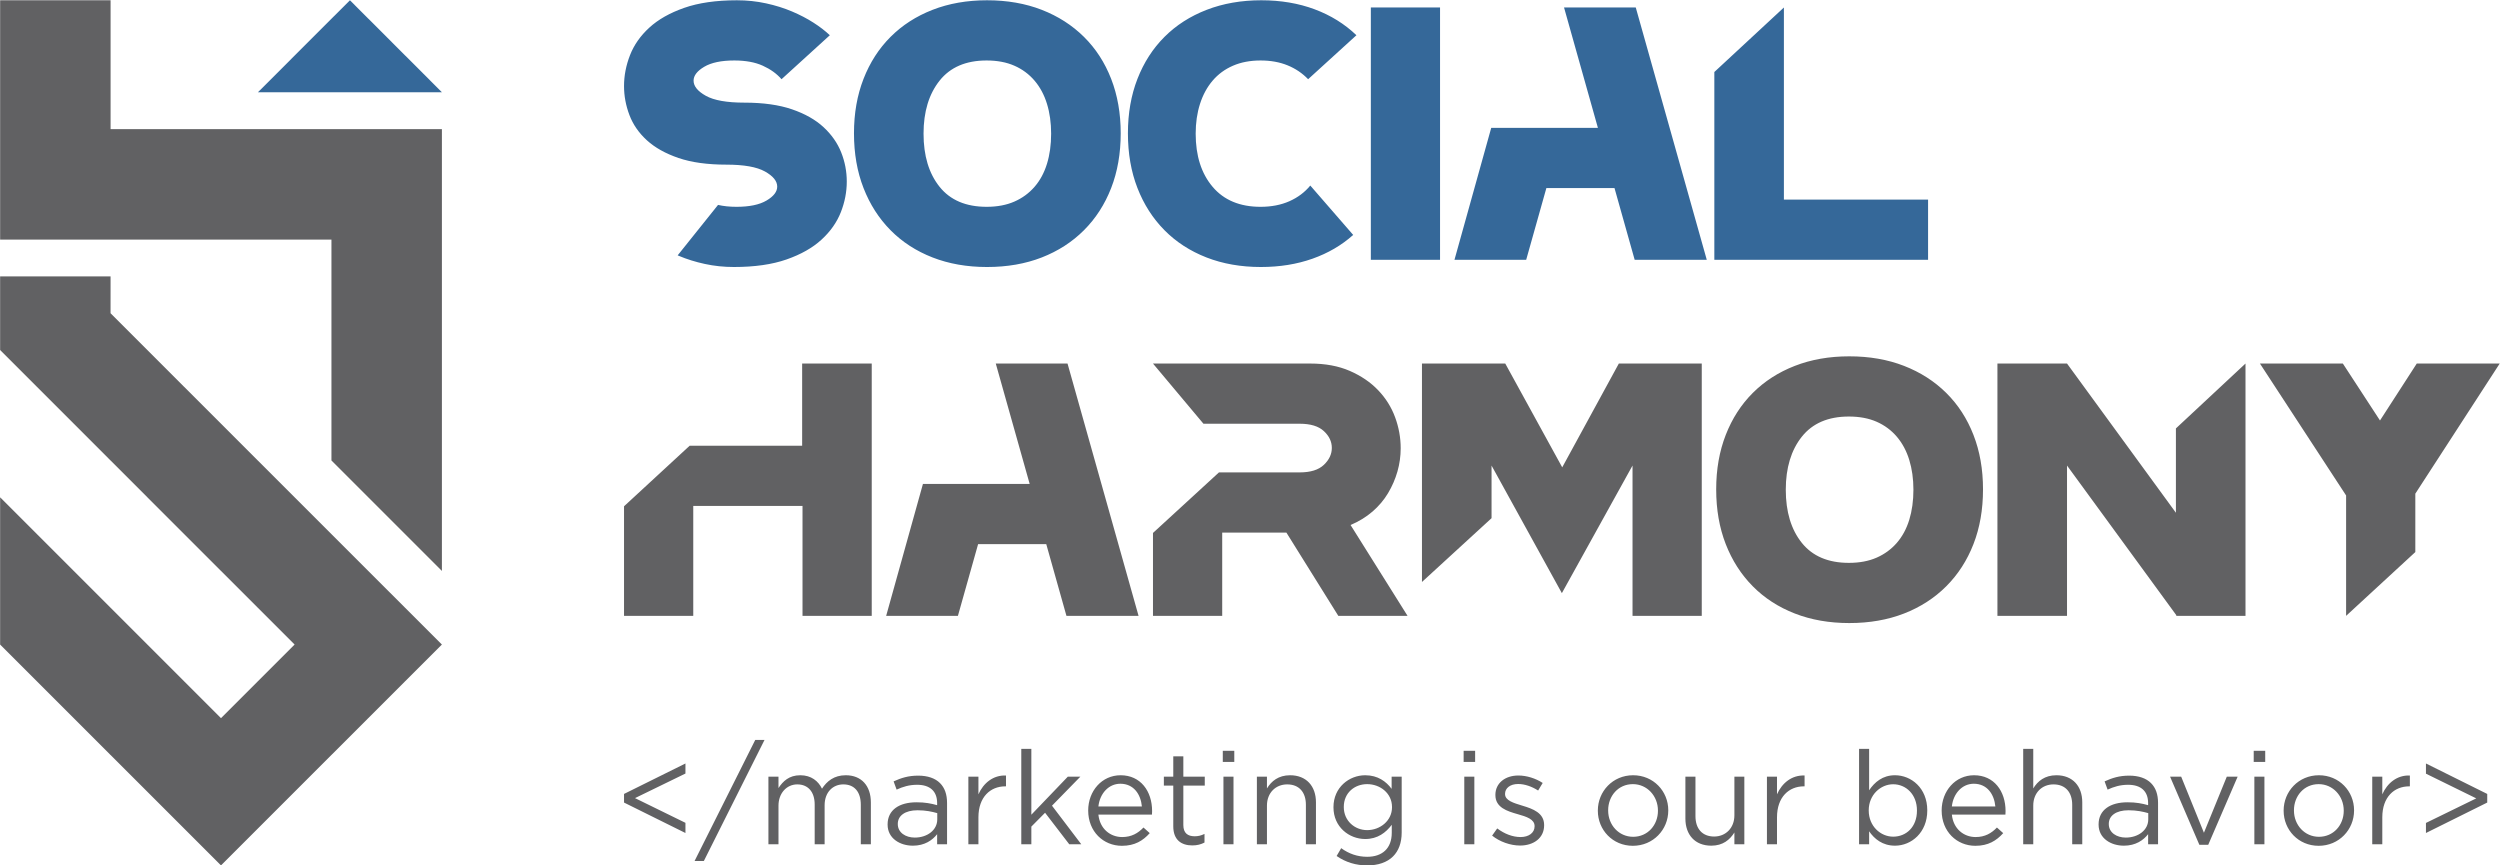
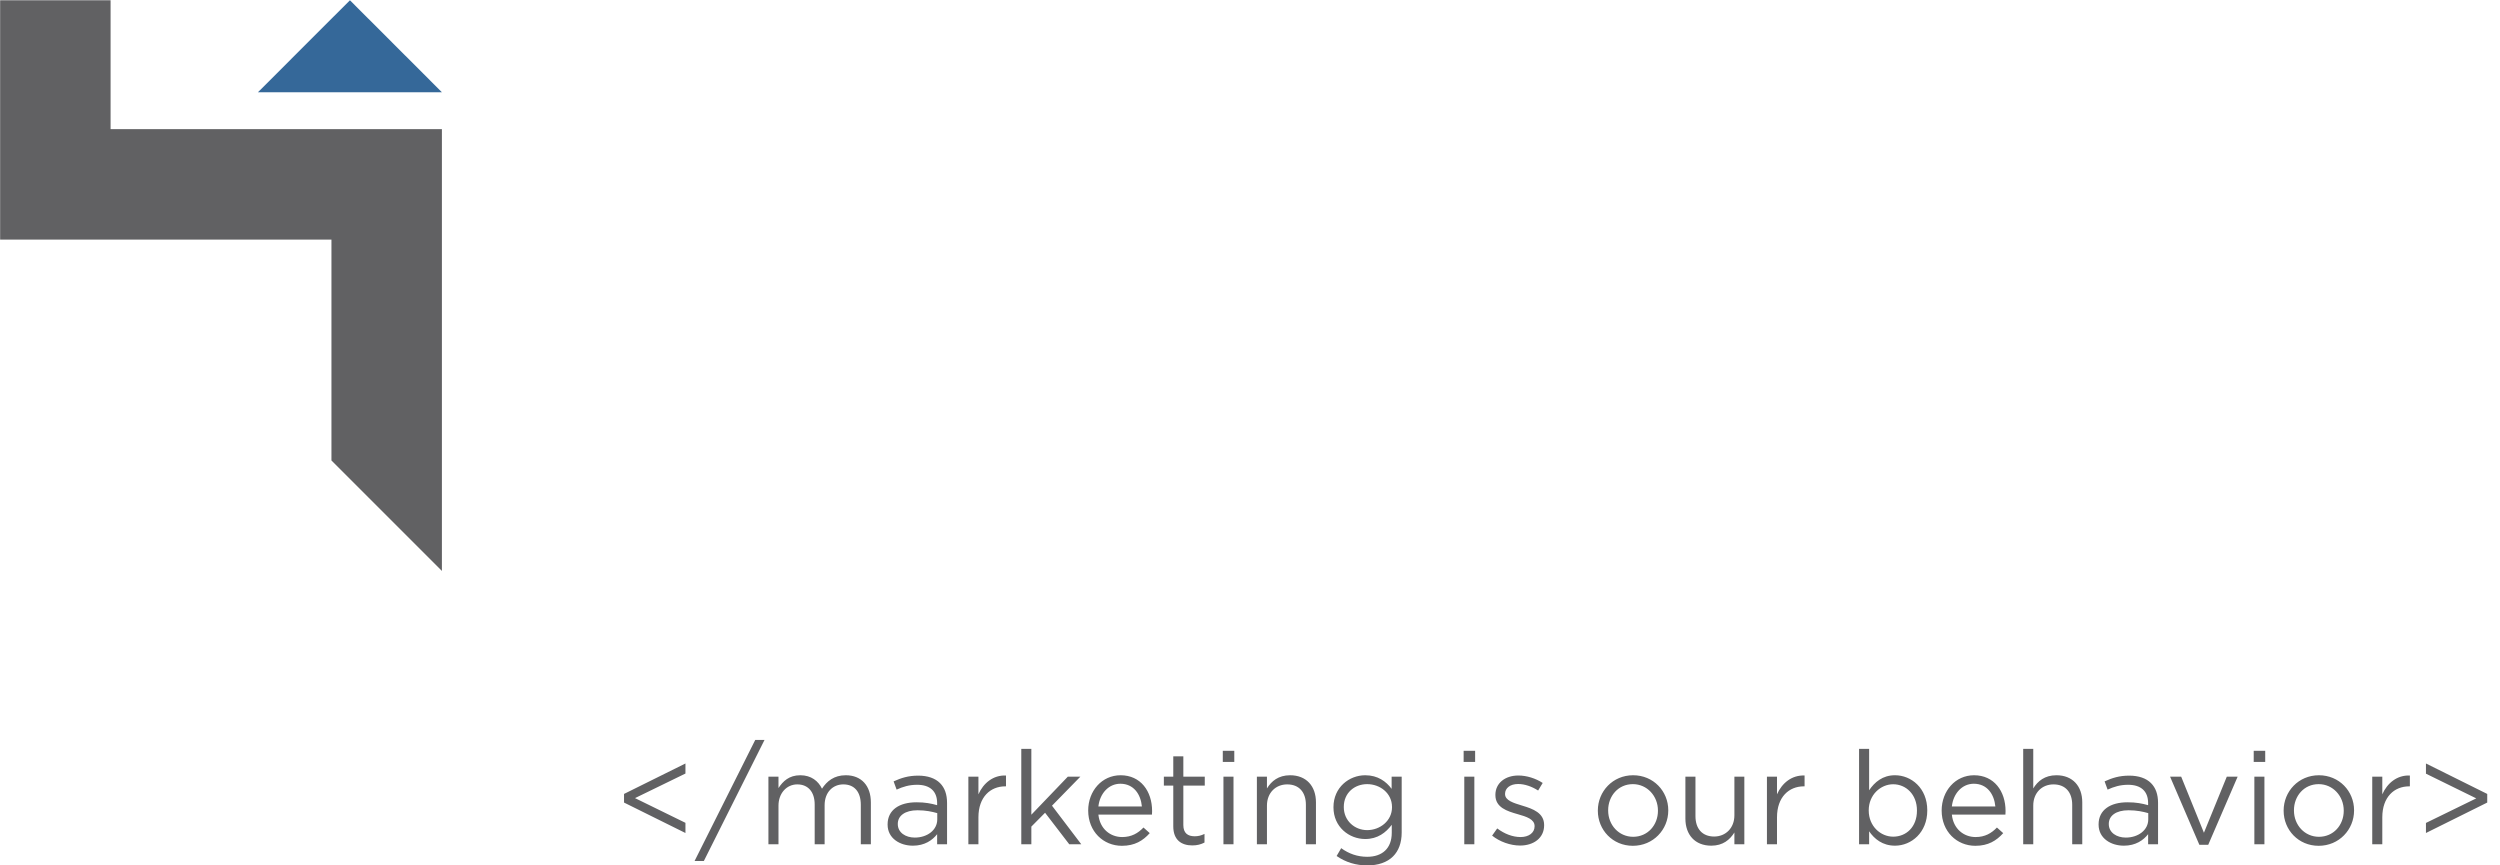
<svg xmlns="http://www.w3.org/2000/svg" xmlns:ns1="http://sodipodi.sourceforge.net/DTD/sodipodi-0.dtd" xmlns:ns2="http://www.inkscape.org/namespaces/inkscape" version="1.1" id="svg182" width="785.64" height="271.92" viewBox="0 0 785.64 271.92" ns1:docname="logo.pdf" ns2:version="1.2.1 (9c6d41e, 2022-07-14)" ns2:dataloss="true">
  <defs id="defs186" />
  <ns1:namedview id="namedview184" pagecolor="#ffffff" bordercolor="#666666" borderopacity="1.0" ns2:showpageshadow="2" ns2:pageopacity="0.0" ns2:pagecheckerboard="0" ns2:deskcolor="#d1d1d1" showgrid="false" ns2:zoom="0.48470077" ns2:cx="461.10923" ns2:cy="449.76203" ns2:window-width="1280" ns2:window-height="698" ns2:window-x="0" ns2:window-y="25" ns2:window-maximized="1" ns2:current-layer="g190" />
  <g id="g190" ns2:groupmode="layer" ns2:label="Page 1" transform="matrix(1.333,0,0,-1.333,-15.18,783.96)">
    <g id="g192" transform="matrix(2.072,0,0,2.072,-327.974,-334.44)">
      <path d="m 241.774,350.471 v 1.159 l -5.739,2.811 5.739,2.795 v 1.145 l -6.988,-3.465 v -0.981 z m 1.04,-3.182 h 1.056 l 6.899,13.768 h -1.055 z m 8.401,1.903 h 1.145 v 4.386 c 0,1.413 0.922,2.424 2.141,2.424 1.219,0 1.978,-0.848 1.978,-2.29 v -4.52 h 1.13 v 4.431 c 0,1.516 0.966,2.379 2.126,2.379 1.249,0 1.992,-0.833 1.992,-2.32 v -4.49 h 1.145 v 4.758 c 0,1.903 -1.085,3.092 -2.855,3.092 -1.338,0 -2.156,-0.684 -2.706,-1.531 -0.416,0.862 -1.219,1.531 -2.468,1.531 -1.294,0 -1.978,-0.698 -2.483,-1.457 l 3e-4,1.294 h -1.145 z m 16.43,-0.164 c 1.353,0 2.23,0.625 2.766,1.309 v -1.145 h 1.129 v 4.698 c 0,0.982 -0.267,1.725 -0.802,2.26 -0.551,0.551 -1.398,0.848 -2.483,0.848 -1.13,0 -1.948,-0.268 -2.796,-0.654 l 0.342,-0.937 c 0.714,0.327 1.428,0.55 2.335,0.55 1.442,3e-4 2.275,-0.714 2.275,-2.081 v -0.239 c -0.684,0.194 -1.368,0.328 -2.35,0.328 -1.948,0 -3.286,-0.863 -3.286,-2.513 v -0.03 c 0,-1.576 1.428,-2.394 2.87,-2.394 z m 0.223,0.922 c -1.041,0 -1.933,0.565 -1.933,1.532 v 0.029 c 0,0.922 0.818,1.547 2.245,1.547 0.937,3e-4 1.68,-0.164 2.245,-0.327 v -0.714 c 0,-1.219 -1.144,-2.067 -2.557,-2.067 z m 6.096,-0.758 h 1.145 v 3.063 c 0,2.319 1.368,3.524 3.048,3.524 h 0.089 v 1.234 c -1.457,0.059 -2.572,-0.863 -3.137,-2.141 v 2.007 h -1.145 z m 6.022,0 h 1.145 v 2.007 l 1.561,1.576 2.75,-3.583 h 1.368 l -3.33,4.386 3.226,3.301 h -1.427 l -4.148,-4.327 v 7.494 h -1.145 z m 8.772,3.375 h 6.096 c 0.015,0.178 0.015,0.297 0.015,0.401 0,2.261 -1.308,4.074 -3.583,4.074 -2.127,0 -3.688,-1.784 -3.688,-4.014 0,-2.394 1.725,-4.014 3.836,-4.014 1.458,0 2.394,0.579 3.167,1.442 l -0.713,0.639 c -0.625,-0.654 -1.368,-1.085 -2.424,-1.085 -1.353,0 -2.542,0.936 -2.706,2.557 z m 0,0.922 c 0.164,1.487 1.175,2.587 2.498,2.587 1.516,0 2.32,-1.19 2.453,-2.587 z m 10.69,-4.431 c 0.551,0 0.982,0.119 1.383,0.327 l 3e-4,0.982 c -0.401,-0.194 -0.728,-0.268 -1.115,-0.268 -0.773,0 -1.293,0.342 -1.293,1.279 l 3e-4,4.49 h 2.438 v 1.011 h -2.438 v 2.319 h -1.145 v -2.319 h -1.071 v -1.011 h 1.071 v -4.639 c 0,-1.561 0.936,-2.171 2.17,-2.171 z m 3.465,9.501 h 1.308 v 1.264 h -1.308 z m 0.074,-9.367 h 1.145 v 7.687 h -1.145 z m 3.806,0 h 1.145 v 4.401 c 0,1.442 0.982,2.409 2.305,2.409 1.353,0 2.126,-0.893 2.126,-2.32 v -4.49 h 1.145 v 4.773 c 0,1.828 -1.085,3.077 -2.944,3.077 -1.323,0 -2.126,-0.669 -2.632,-1.501 v 1.338 h -1.145 z m 12.564,-2.409 c 1.22,0 2.246,0.342 2.93,1.026 0.624,0.625 0.981,1.532 0.981,2.721 v 6.349 h -1.145 v -1.383 c -0.624,0.833 -1.561,1.546 -3.004,1.546 -1.828,0 -3.613,-1.382 -3.613,-3.627 l 3e-4,-0.03 c 0,-2.216 1.77,-3.598 3.613,-3.598 1.413,0 2.35,0.728 3.019,1.62 v -0.907 c 0,-1.799 -1.1,-2.735 -2.796,-2.735 -1.1,0 -2.081,0.342 -2.958,0.981 l -0.521,-0.892 c 1.026,-0.714 2.216,-1.071 3.494,-1.071 z m -0.015,4.015 c -1.427,0 -2.661,1.07 -2.661,2.617 v 0.029 c 0,1.576 1.204,2.587 2.661,2.587 1.458,0 2.825,-1.026 2.825,-2.602 v -0.029 c 0,-1.547 -1.367,-2.602 -2.825,-2.602 z m 10.974,7.761 h 1.308 v 1.264 h -1.308 z m 0.074,-9.367 h 1.145 v 7.687 h -1.145 z m 6.349,-0.149 c 1.531,0 2.736,0.848 2.736,2.305 v 0.03 c 0,1.382 -1.279,1.843 -2.468,2.2 -1.027,0.312 -1.978,0.595 -1.978,1.323 v 0.03 c 0,0.639 0.58,1.115 1.487,1.115 0.743,3e-4 1.561,-0.282 2.275,-0.743 l 0.52,0.862 c -0.788,0.521 -1.829,0.848 -2.765,0.848 -1.517,0 -2.617,-0.877 -2.617,-2.201 v -0.03 c 0,-1.412 1.338,-1.828 2.542,-2.17 1.011,-0.283 1.918,-0.58 1.918,-1.353 v -0.03 c 0,-0.744 -0.669,-1.219 -1.591,-1.219 -0.907,0 -1.828,0.357 -2.661,0.981 l -0.58,-0.818 c 0.862,-0.698 2.082,-1.13 3.182,-1.13 z m 12.832,-0.029 c 2.319,0 4.029,1.843 4.029,4.014 v 0.03 c 0,2.171 -1.695,3.984 -4,3.984 -2.319,0 -4.014,-1.843 -4.014,-4.014 v -0.03 c 0,-2.171 1.68,-3.984 3.985,-3.984 z m 0.029,1.025 c -1.621,0 -2.84,1.339 -2.84,2.989 v 0.03 c 0,1.62 1.145,2.973 2.811,2.973 1.62,0 2.854,-1.353 2.854,-3.003 l 3e-4,-0.03 c 0,-1.62 -1.159,-2.959 -2.825,-2.959 z m 8.892,-1.011 c 1.323,0 2.111,0.669 2.631,1.502 v -1.338 h 1.131 v 7.687 h -1.131 v -4.401 c 0,-1.442 -0.996,-2.409 -2.304,-2.409 -1.353,0 -2.126,0.892 -2.126,2.32 v 4.49 h -1.145 v -4.773 c 0,-1.829 1.085,-3.078 2.944,-3.078 z m 6.334,0.164 h 1.145 v 3.063 c 0,2.319 1.368,3.524 3.048,3.524 h 0.089 v 1.234 c -1.457,0.059 -2.572,-0.863 -3.137,-2.141 v 2.007 h -1.145 z m 14.571,-0.164 c 1.858,0 3.672,1.487 3.672,4 v 0.03 c 0,2.527 -1.828,3.984 -3.672,3.984 -1.413,0 -2.32,-0.788 -2.944,-1.709 v 4.713 h -1.145 v -10.854 h 1.145 v 1.472 c 0.595,-0.862 1.516,-1.636 2.944,-1.636 z m -0.208,1.026 c -1.428,0 -2.781,1.19 -2.781,2.974 v 0.03 c 0,1.754 1.353,2.959 2.781,2.959 1.457,0 2.706,-1.16 2.706,-2.974 v -0.03 c 0,-1.858 -1.22,-2.959 -2.706,-2.959 z m 6.676,2.513 h 6.096 c 0.015,0.178 0.015,0.297 0.015,0.401 0,2.261 -1.309,4.074 -3.584,4.074 -2.126,0 -3.687,-1.784 -3.687,-4.014 0,-2.394 1.725,-4.014 3.836,-4.014 1.457,0 2.394,0.579 3.167,1.442 l -0.714,0.639 c -0.624,-0.654 -1.368,-1.085 -2.423,-1.085 -1.353,0 -2.543,0.936 -2.706,2.557 z m 0,0.922 c 0.163,1.487 1.174,2.587 2.498,2.587 1.516,0 2.319,-1.19 2.453,-2.587 z m 8.118,-4.297 h 1.145 v 4.401 c 0,1.442 0.981,2.409 2.304,2.409 1.353,0 2.127,-0.893 2.127,-2.32 v -4.49 h 1.145 v 4.773 c 0,1.828 -1.086,3.077 -2.944,3.077 -1.324,0 -2.127,-0.669 -2.632,-1.501 v 4.505 h -1.145 z m 11.449,-0.164 c 1.353,0 2.23,0.625 2.765,1.309 v -1.145 h 1.13 v 4.698 c 0,0.982 -0.267,1.725 -0.803,2.26 -0.55,0.551 -1.397,0.848 -2.483,0.848 -1.13,0 -1.947,-0.268 -2.795,-0.654 l 0.342,-0.937 c 0.714,0.327 1.427,0.55 2.334,0.55 1.443,3e-4 2.275,-0.714 2.275,-2.081 v -0.239 c -0.684,0.194 -1.368,0.328 -2.349,0.328 -1.948,0 -3.286,-0.863 -3.286,-2.513 v -0.03 c 0,-1.576 1.428,-2.394 2.87,-2.394 z m 0.223,0.922 c -1.041,0 -1.933,0.565 -1.933,1.532 v 0.029 c 0,0.922 0.818,1.547 2.245,1.547 0.937,3e-4 1.68,-0.164 2.245,-0.327 v -0.714 c 0,-1.219 -1.145,-2.067 -2.557,-2.067 z m 8.371,-0.818 h 1.011 l 3.345,7.747 h -1.234 l -2.602,-6.379 -2.587,6.379 h -1.264 z m 6.185,9.427 h 1.309 v 1.264 h -1.309 z m 0.074,-9.367 h 1.145 v 7.687 h -1.145 z m 7.316,-0.178 c 2.319,0 4.029,1.843 4.029,4.014 v 0.03 c 0,2.171 -1.695,3.984 -4,3.984 -2.319,0 -4.014,-1.843 -4.014,-4.014 v -0.03 c 0,-2.171 1.68,-3.984 3.985,-3.984 z m 0.029,1.025 c -1.62,0 -2.84,1.339 -2.84,2.989 v 0.03 c 0,1.62 1.145,2.973 2.811,2.973 1.62,0 2.854,-1.353 2.854,-3.003 v -0.03 c 0,-1.62 -1.159,-2.959 -2.825,-2.959 z m 6.067,-0.847 h 1.145 v 3.063 c 0,2.319 1.368,3.524 3.048,3.524 h 0.089 v 1.234 c -1.457,0.059 -2.572,-0.863 -3.137,-2.141 l 3e-4,2.007 h -1.145 z m 6.111,1.279 6.973,3.464 v 0.981 l -6.973,3.465 v -1.16 l 5.724,-2.81 -5.724,-2.795 z" style="fill:#616163;fill-opacity:1;fill-rule:evenodd;stroke:none" id="path194" />
-       <path d="m 234.786,375.178 v 12.467 l 7.467,6.89 h 12.799 v 9.351 h 7.918 v -28.708 h -7.876 v 12.509 h -12.431 v -12.509 z m 34.01,15.01 H 280.94 l -3.857,13.698 h 8.164 l 8.082,-28.708 h -8.205 l -2.297,8.161 h -7.754 l -2.298,-8.161 h -8.164 z m 26.174,-15.01 v 9.433 l 7.507,6.89 h 9.19 c 1.231,0 2.147,0.287 2.749,0.861 0.602,0.574 0.903,1.216 0.903,1.927 0,0.711 -0.301,1.347 -0.903,1.907 -0.602,0.561 -1.518,0.841 -2.749,0.841 h -10.954 l -5.743,6.849 h 17.887 c 1.723,0 3.227,-0.28 4.513,-0.841 1.285,-0.56 2.359,-1.292 3.22,-2.194 0.862,-0.902 1.505,-1.927 1.928,-3.076 0.424,-1.148 0.636,-2.324 0.636,-3.527 0,-0.902 -0.123,-1.784 -0.369,-2.645 -0.246,-0.861 -0.602,-1.681 -1.067,-2.461 -0.464,-0.779 -1.053,-1.476 -1.764,-2.091 -0.711,-0.615 -1.545,-1.128 -2.502,-1.538 l 6.482,-10.335 h -7.877 l -5.908,9.474 h -7.302 v -9.474 z m 30.605,3.855 v 24.853 h 9.477 l 6.482,-11.811 6.441,11.811 h 9.435 v -28.708 h -7.877 v 17.102 l -8.04,-14.518 -8,14.518 v -5.988 z m 33.477,10.54 c 0,2.269 0.362,4.334 1.087,6.193 0.725,1.859 1.75,3.451 3.077,4.777 1.326,1.326 2.919,2.352 4.779,3.076 1.86,0.725 3.925,1.087 6.195,1.087 2.297,3e-4 4.376,-0.362 6.236,-1.087 1.86,-0.724 3.46,-1.75 4.8,-3.076 1.34,-1.326 2.372,-2.918 3.097,-4.777 0.725,-1.859 1.087,-3.924 1.087,-6.193 3e-4,-2.297 -0.362,-4.374 -1.087,-6.234 -0.725,-1.859 -1.757,-3.458 -3.097,-4.798 -1.34,-1.34 -2.94,-2.372 -4.8,-3.096 -1.86,-0.725 -3.939,-1.087 -6.236,-1.087 -2.27,3e-4 -4.335,0.362 -6.195,1.087 -1.86,0.724 -3.453,1.756 -4.779,3.096 -1.327,1.34 -2.352,2.939 -3.077,4.798 -0.725,1.86 -1.087,3.937 -1.087,6.234 z m 7.918,-0.041 c 0,-2.515 0.608,-4.532 1.825,-6.049 1.217,-1.518 3.002,-2.276 5.354,-2.276 1.203,2e-4 2.256,0.198 3.159,0.594 0.902,0.397 1.668,0.957 2.297,1.682 0.629,0.724 1.101,1.599 1.416,2.625 0.314,1.025 0.472,2.166 0.472,3.424 0,1.23 -0.158,2.358 -0.472,3.383 -0.315,1.026 -0.787,1.908 -1.416,2.646 -0.629,0.738 -1.395,1.305 -2.297,1.702 -0.903,0.396 -1.956,0.594 -3.159,0.594 -2.352,0 -4.137,-0.765 -5.354,-2.296 -1.217,-1.531 -1.825,-3.541 -1.825,-6.029 z m 31.999,14.354 12.39,-16.979 v 9.597 l 7.918,7.382 v -28.708 h -7.877 v 0.082 l -12.431,17.02 v -17.102 h -7.918 v 28.708 z m 21.949,0 h 9.435 l 4.226,-6.48 4.185,6.48 h 9.436 l -9.601,-14.805 v -6.644 l -7.876,-7.259 v 13.698 z" style="fill:#616163;fill-opacity:1;fill-rule:evenodd;stroke:none" id="path196" />
-       <path d="m 248.483,433.571 c 2.133,0 3.937,-0.253 5.414,-0.759 1.475,-0.506 2.672,-1.182 3.588,-2.03 0.916,-0.847 1.585,-1.804 2.01,-2.871 0.423,-1.066 0.635,-2.173 0.635,-3.321 0,-1.177 -0.225,-2.339 -0.677,-3.487 -0.451,-1.148 -1.182,-2.187 -2.194,-3.116 -1.011,-0.93 -2.338,-1.682 -3.978,-2.256 -1.64,-0.574 -3.637,-0.861 -5.987,-0.861 -1.149,0 -2.256,0.116 -3.322,0.349 -1.067,0.232 -2.051,0.539 -2.953,0.922 l -0.13,0.056 4.593,5.738 c 0.624,-0.144 1.324,-0.216 2.099,-0.216 1.476,2e-4 2.618,0.239 3.424,0.718 0.806,0.477 1.21,1.004 1.21,1.579 0,0.628 -0.465,1.202 -1.394,1.722 -0.93,0.519 -2.393,0.779 -4.388,0.779 -2.161,0 -3.978,0.253 -5.455,0.759 -1.476,0.506 -2.673,1.175 -3.588,2.009 -0.916,0.834 -1.579,1.791 -1.989,2.871 -0.41,1.079 -0.615,2.18 -0.615,3.301 0,1.176 0.225,2.344 0.677,3.507 0.451,1.162 1.182,2.208 2.194,3.136 1.011,0.93 2.337,1.682 3.977,2.256 1.641,0.574 3.636,0.862 5.988,0.862 1.148,0 2.256,-0.116 3.321,-0.349 1.067,-0.233 2.051,-0.54 2.954,-0.923 0.901,-0.383 1.715,-0.806 2.44,-1.272 0.724,-0.464 1.346,-0.942 1.865,-1.434 l -5.495,-5.003 c -0.546,0.628 -1.257,1.141 -2.133,1.537 -0.874,0.396 -1.954,0.595 -3.239,0.595 -1.476,0 -2.618,-0.239 -3.424,-0.718 -0.807,-0.478 -1.211,-1.004 -1.211,-1.578 0,-0.629 0.465,-1.203 1.395,-1.723 0.929,-0.52 2.392,-0.779 4.388,-0.779 z m 12.467,-3.487 c 0,2.27 0.362,4.334 1.087,6.194 0.725,1.859 1.75,3.452 3.076,4.777 1.326,1.326 2.918,2.352 4.777,3.076 1.859,0.724 3.924,1.087 6.193,1.087 2.297,0 4.374,-0.363 6.234,-1.087 1.858,-0.724 3.458,-1.75 4.798,-3.076 1.339,-1.325 2.372,-2.918 3.096,-4.777 0.724,-1.86 1.087,-3.924 1.087,-6.194 0,-2.296 -0.363,-4.373 -1.087,-6.232 -0.724,-1.86 -1.757,-3.459 -3.096,-4.799 -1.34,-1.339 -2.94,-2.371 -4.798,-3.096 -1.86,-0.725 -3.937,-1.087 -6.234,-1.087 -2.269,0 -4.334,0.362 -6.193,1.087 -1.859,0.725 -3.451,1.757 -4.777,3.096 -1.326,1.34 -2.351,2.939 -3.076,4.799 -0.725,1.859 -1.087,3.936 -1.087,6.232 z m 7.915,-0.04 c 0,-2.516 0.609,-4.532 1.825,-6.049 1.216,-1.518 3,-2.276 5.352,-2.276 1.203,2e-4 2.255,0.198 3.157,0.594 0.903,0.396 1.669,0.957 2.297,1.682 0.63,0.725 1.101,1.599 1.415,2.625 0.315,1.025 0.471,2.166 0.471,3.424 0,1.23 -0.156,2.358 -0.471,3.383 -0.314,1.026 -0.785,1.907 -1.415,2.646 -0.628,0.738 -1.394,1.305 -2.297,1.701 -0.902,0.396 -1.954,0.595 -3.157,0.595 -2.352,0 -4.136,-0.765 -5.352,-2.296 -1.216,-1.531 -1.825,-3.541 -1.825,-6.029 z m 43.758,6.193 c -0.656,0.683 -1.436,1.21 -2.338,1.578 -0.902,0.369 -1.927,0.554 -3.075,0.554 -1.177,0 -2.222,-0.199 -3.138,-0.595 -0.916,-0.396 -1.689,-0.963 -2.317,-1.701 -0.629,-0.739 -1.108,-1.62 -1.435,-2.646 -0.328,-1.025 -0.492,-2.153 -0.492,-3.383 0,-2.516 0.642,-4.532 1.927,-6.049 1.285,-1.518 3.103,-2.276 5.455,-2.276 1.23,2e-4 2.323,0.212 3.28,0.635 0.957,0.424 1.75,1.019 2.378,1.784 l 4.881,-5.618 c -1.312,-1.175 -2.857,-2.078 -4.634,-2.706 -1.778,-0.63 -3.732,-0.944 -5.865,-0.944 -2.269,0 -4.333,0.362 -6.193,1.087 -1.858,0.725 -3.451,1.757 -4.777,3.096 -1.326,1.34 -2.351,2.939 -3.076,4.799 -0.724,1.859 -1.086,3.936 -1.086,6.232 0,2.27 0.362,4.334 1.086,6.194 0.725,1.859 1.75,3.452 3.076,4.777 1.326,1.326 2.925,2.352 4.798,3.076 1.873,0.724 3.944,1.087 6.213,1.087 2.215,0 4.238,-0.342 6.07,-1.026 1.831,-0.683 3.418,-1.667 4.757,-2.952 z m 7.135,-20.547 v 28.707 h 7.874 v -28.707 z m 13.697,15.01 h 12.139 l -3.854,13.697 h 8.161 l 8.079,-28.707 h -8.203 l -2.296,8.162 h -7.751 l -2.297,-8.162 h -8.16 z m 33.301,13.697 v -21.858 h 16.404 v -6.849 h -24.319 v 21.366 z" style="fill:#356899;fill-opacity:1;fill-rule:evenodd;stroke:none" id="path198" />
      <path d="m 214.067,434.748 h -20.934 v 0.005 l 2.093,2.088 2.088,2.093 h 0.005 v 0.005 l 4.186,4.186 h 0.005 v 0.005 l 2.093,2.088 2.088,-2.093 h 0.005 l 2.098,-2.098 2.088,-2.093 h 0.005 l 2.093,-2.093 2.088,-2.092 z" style="fill:#356899;fill-opacity:1;fill-rule:evenodd;stroke:none" id="path200" />
-       <path d="m 214.064,371.913 -4.191,-4.186 -4.186,-4.186 v -0.005 h -0.005 l -4.186,-4.186 v -0.004 h -0.005 l -4.186,-4.186 -4.186,-4.186 v -0.005 h -0.005 l -4.186,-4.186 -4.186,4.186 -4.191,4.191 -4.186,4.186 h -0.005 l -4.186,4.19 -4.191,4.191 -4.186,4.186 v 16.753 l 8.376,-8.376 4.186,-4.186 0.005,-0.005 4.186,-4.186 4.186,-4.186 0.005,-0.005 4.186,-4.186 4.191,4.191 4.186,4.186 -4.186,4.186 v 0.005 h -0.005 l -4.186,4.186 0.005,0.004 h -0.01 l -4.181,4.181 v 0.005 h -0.005 l -4.186,4.186 0.005,0.005 h -0.005 l -4.186,4.186 h -0.005 l -4.186,4.191 -4.186,4.186 h -0.005 v 0.004 l -4.186,4.186 v 8.377 h 12.567 V 409.61 l 4.186,-4.186 4.186,-4.19 h 0.005 l 4.186,-4.186 v -0.005 h 0.005 l 4.181,-4.186 h 0.005 l 4.186,-4.186 v -0.005 h 0.005 l 4.186,-4.186 4.186,-4.186 4.191,-4.19 v -0.005 h 0.005 l 4.186,-4.186 z" style="fill:#616163;fill-opacity:1;fill-rule:evenodd;stroke:none" id="path202" />
      <path d="m 214.064,430.559 v -50.265 h -0.005 l -4.186,4.186 -4.186,4.186 v 0.005 h -0.005 l -4.186,4.186 v 16.753 h 0.005 v 0.005 h -0.005 v 8.377 h -37.697 v 27.226 h 12.567 v -14.659 h 4.186 v -0.005 h 0.005 v 0.005 h 16.748 v -0.005 h 0.005 v 0.005 h 8.372 l 0.005,-0.005 v 0.005 h 8.377 z" style="fill:#616163;fill-opacity:1;fill-rule:evenodd;stroke:none" id="path204" />
    </g>
  </g>
</svg>